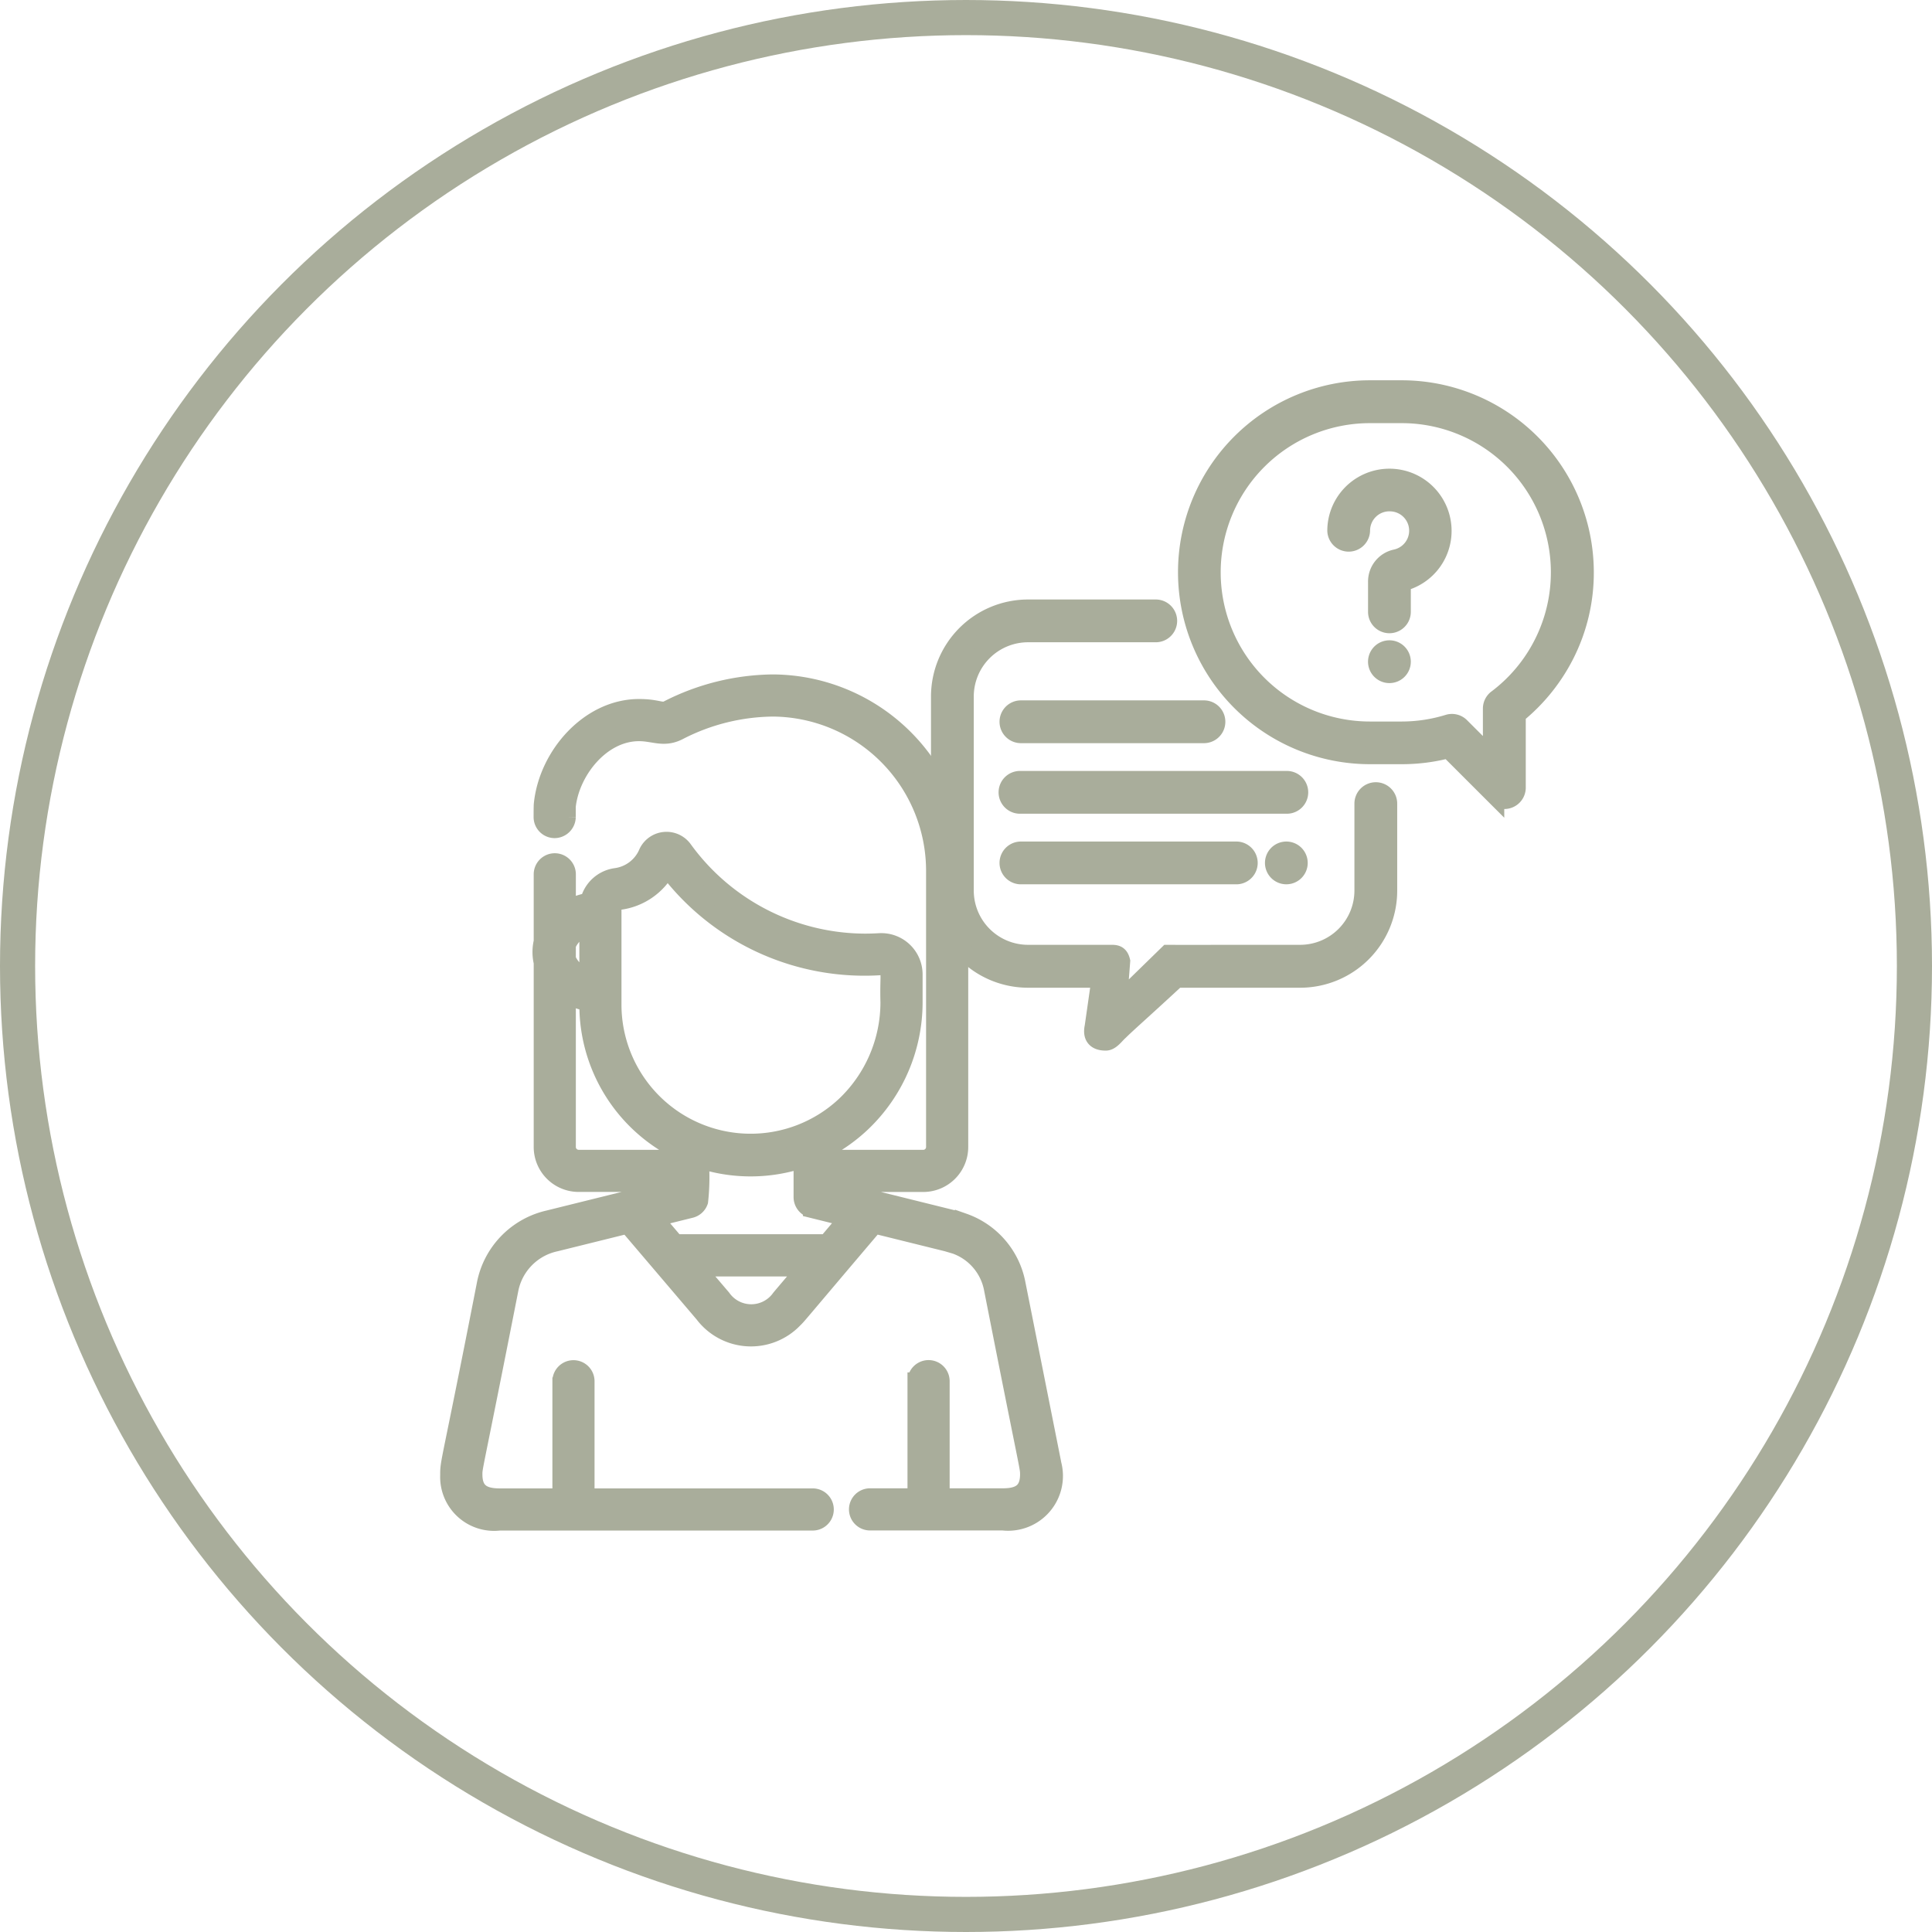
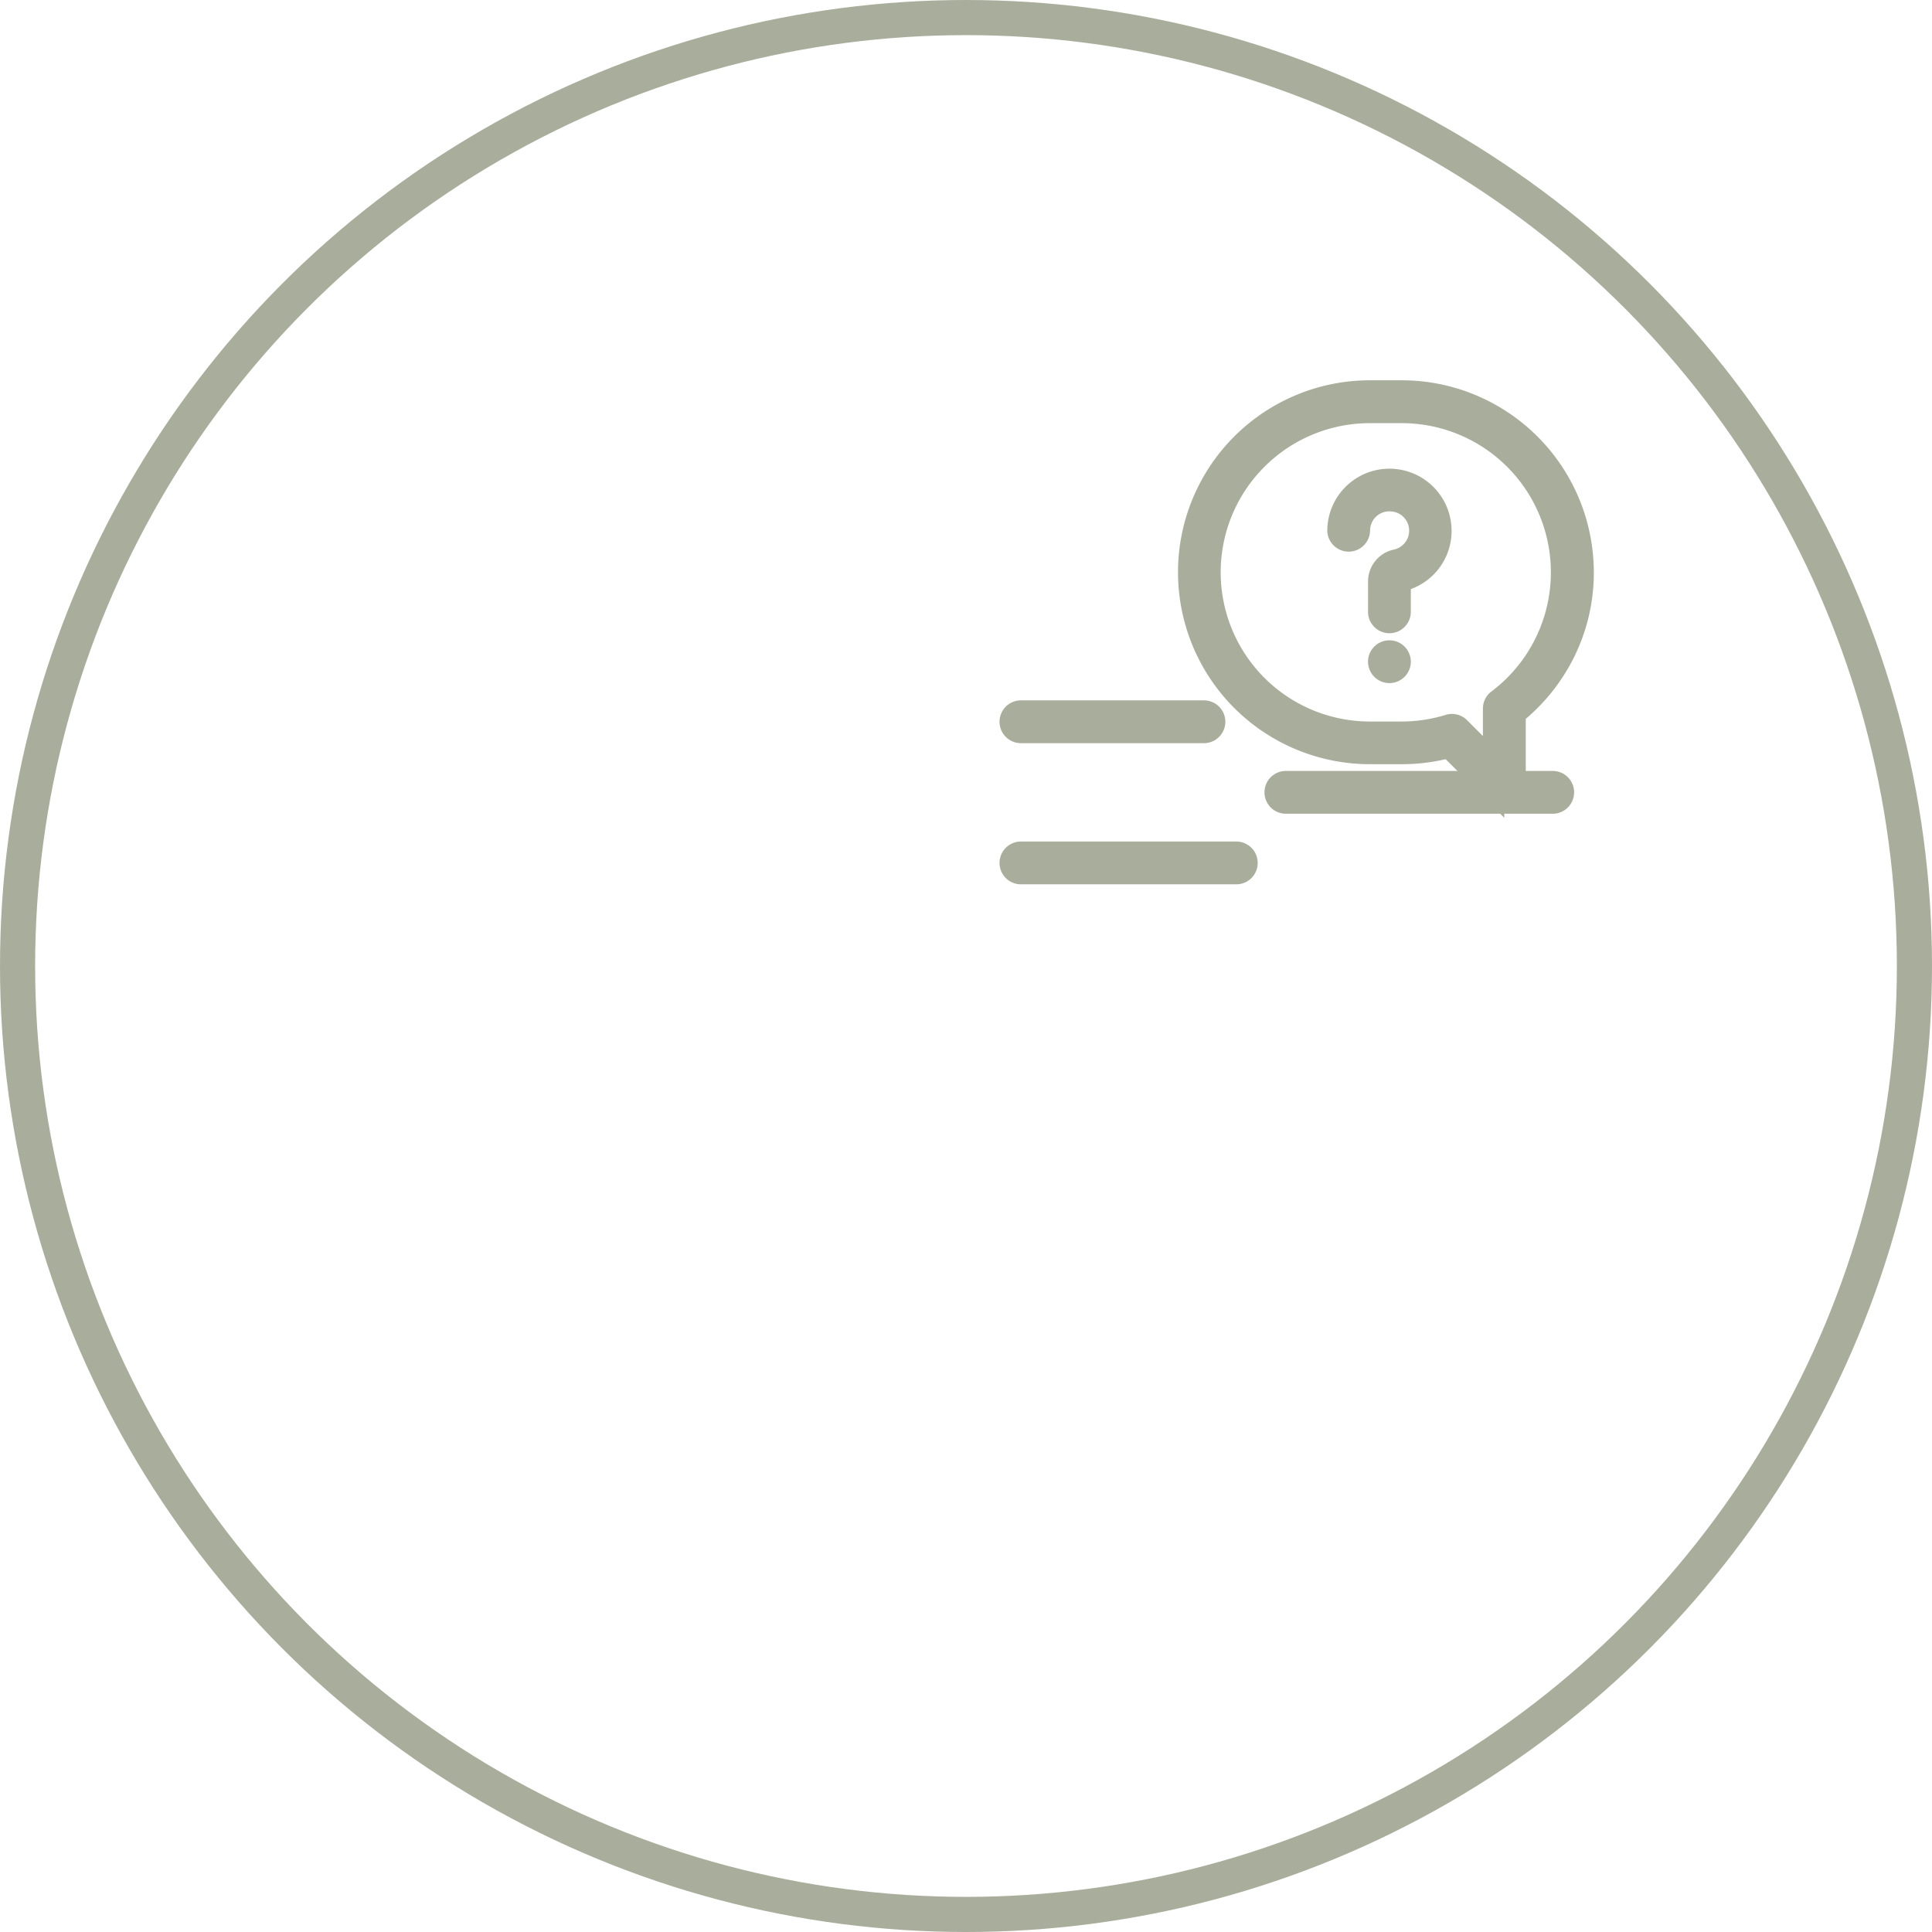
<svg xmlns="http://www.w3.org/2000/svg" width="110" height="110" viewBox="0 0 110 110">
  <g id="Group_3057" data-name="Group 3057" transform="translate(25.562 22.152)">
    <g id="conversation" transform="translate(27.945)">
      <g id="Group_3025" data-name="Group 3025" transform="translate(0 12.485)">
        <g id="Group_3024" data-name="Group 3024">
-           <path id="Path_4956" data-name="Path 4956" d="M24.826,184.4a.718.718,0,0,0-.718.718v4.951a3.592,3.592,0,0,1-3.588,3.588c-8.143,0-5.528.01-7.534,0l-2.823,2.754.179-2.323c-.106-.452-.365-.431-.658-.431H5.023a3.592,3.592,0,0,1-3.588-3.588v-11.05a3.592,3.592,0,0,1,3.588-3.588H12.27a.718.718,0,1,0,0-1.435H5.023A5.028,5.028,0,0,0,0,179.023v11.05A5.028,5.028,0,0,0,5.023,195.1H9.138l-.39,2.721c-.183.853.521.859.707.859.3,0,.568-.4.783-.587.48-.474,1.472-1.339,3.253-2.993h7.03a5.028,5.028,0,0,0,5.023-5.023v-4.951A.718.718,0,0,0,24.826,184.4Z" transform="translate(0 -174)" fill="#a9ad9b" stroke="#a9ad9b" stroke-width="1" />
-         </g>
+           </g>
      </g>
      <g id="Group_3027" data-name="Group 3027" transform="translate(14.064)">
        <g id="Group_3026" data-name="Group 3026">
          <path id="Path_4957" data-name="Path 4957" d="M208.245,0h-1.816a10.429,10.429,0,0,0,0,20.858h1.816a10.449,10.449,0,0,0,2.647-.339l2.683,2.681a.718.718,0,0,0,1.225-.508V18.541a10.529,10.529,0,0,0,2.741-3.38,10.317,10.317,0,0,0,1.133-4.732A10.441,10.441,0,0,0,208.245,0Zm5.4,17.618a.718.718,0,0,0-.286.573v2.77l-1.756-1.755a.717.717,0,0,0-.718-.178,9,9,0,0,1-2.645.4h-1.816a8.994,8.994,0,0,1,0-17.988h1.816a8.994,8.994,0,0,1,5.4,16.183Z" transform="translate(-196)" fill="#a9ad9b" stroke="#a9ad9b" stroke-width="1" />
        </g>
      </g>
      <g id="Group_3029" data-name="Group 3029" transform="translate(22.564 5.027)">
        <g id="Group_3028" data-name="Group 3028">
          <path id="Path_4958" data-name="Path 4958" d="M320.53,72.887a3.038,3.038,0,0,0-6.068.214.718.718,0,0,0,1.435,0,1.6,1.6,0,0,1,1.718-1.6,1.6,1.6,0,0,1,.237,3.163A1.358,1.358,0,0,0,316.782,76V77.72a.717.717,0,1,0,1.435,0V76.053A3.022,3.022,0,0,0,320.53,72.887Z" transform="translate(-314.462 -70.063)" fill="#a9ad9b" stroke="#a9ad9b" stroke-width="1" />
        </g>
      </g>
      <g id="Group_3031" data-name="Group 3031" transform="translate(24.884 14.805)">
        <g id="Group_3030" data-name="Group 3030">
          <path id="Path_4959" data-name="Path 4959" d="M348.025,206.54a.718.718,0,1,0,.21.507A.723.723,0,0,0,348.025,206.54Z" transform="translate(-346.8 -206.33)" fill="#a9ad9b" stroke="#a9ad9b" stroke-width="1" />
        </g>
      </g>
      <g id="Group_3033" data-name="Group 3033" transform="translate(3.875 22.243)">
        <g id="Group_3032" data-name="Group 3032">
-           <path id="Path_4960" data-name="Path 4960" d="M69.857,310H54.718a.718.718,0,1,0,0,1.435h15.14a.718.718,0,1,0,0-1.435Z" transform="translate(-54 -310)" fill="#a9ad9b" stroke="#a9ad9b" stroke-width="1" />
+           <path id="Path_4960" data-name="Path 4960" d="M69.857,310a.718.718,0,1,0,0,1.435h15.14a.718.718,0,1,0,0-1.435Z" transform="translate(-54 -310)" fill="#a9ad9b" stroke="#a9ad9b" stroke-width="1" />
        </g>
      </g>
      <g id="Group_3035" data-name="Group 3035" transform="translate(19.014 26.262)">
        <g id="Group_3034" data-name="Group 3034">
-           <path id="Path_4961" data-name="Path 4961" d="M266.225,366.21a.717.717,0,1,0,.21.507A.723.723,0,0,0,266.225,366.21Z" transform="translate(-265 -366)" fill="#a9ad9b" stroke="#a9ad9b" stroke-width="1" />
-         </g>
+           </g>
      </g>
      <g id="Group_3037" data-name="Group 3037" transform="translate(3.875 26.262)">
        <g id="Group_3036" data-name="Group 3036">
          <path id="Path_4962" data-name="Path 4962" d="M67.035,366H54.718a.718.718,0,0,0,0,1.435H67.035a.718.718,0,0,0,0-1.435Z" transform="translate(-54 -366)" fill="#a9ad9b" stroke="#a9ad9b" stroke-width="1" />
        </g>
      </g>
      <g id="Group_3039" data-name="Group 3039" transform="translate(3.875 18.225)">
        <g id="Group_3038" data-name="Group 3038">
          <path id="Path_4963" data-name="Path 4963" d="M65.193,254H54.718a.718.718,0,0,0,0,1.435H65.193a.718.718,0,0,0,0-1.435Z" transform="translate(-54 -254)" fill="#a9ad9b" stroke="#a9ad9b" stroke-width="1" />
        </g>
      </g>
    </g>
    <g id="woman" transform="translate(0 16.748)">
      <g id="Group_3040" data-name="Group 3040" transform="translate(0 0)">
-         <path id="Path_4964" data-name="Path 4964" d="M73.531,34.2a4.719,4.719,0,0,1,3.6-3.693h0c.032-.009-.271.067,7.211-1.788v-.254H78.829a2.061,2.061,0,0,1-2.059-2.059V15.9a2.573,2.573,0,0,1,0-1.188V10.881a.7.7,0,0,1,1.4,0v2.007a3.631,3.631,0,0,1,1.245-.457,1.824,1.824,0,0,1,1.537-1.406,2.28,2.28,0,0,0,1.8-1.386A1.2,1.2,0,0,1,84.8,9.452a12.8,12.8,0,0,0,10.315,5.306c.439,0,.737-.021.84-.025a1.85,1.85,0,0,1,1.957,1.846v1.607a9.487,9.487,0,0,1-2.923,6.831,9.366,9.366,0,0,1-2.02,1.47v.581H98.45a.661.661,0,0,0,.66-.66V10.692A9.288,9.288,0,0,0,89.939,1.4H89.89A11.919,11.919,0,0,0,84.6,2.7c-.9.495-1.45.1-2.336.1-2.161,0-3.892,2.222-4.1,4.22,0,.029,0,.146,0,.6a.713.713,0,0,1-.7.7.7.7,0,0,1-.7-.7c0-.124,0-.611.011-.724C77.055,4.11,79.428,1.4,82.267,1.4c1.109,0,1.281.281,1.66.073A13.422,13.422,0,0,1,89.883,0,10.684,10.684,0,0,1,100.51,10.692V26.408a2.061,2.061,0,0,1-2.059,2.059H92.968v.254l7.183,1.78.028.008.525.155.047.015a4.641,4.641,0,0,1,3.024,3.523c2.129,10.693,2.039,10.236,2.044,10.273a2.622,2.622,0,0,1-2.835,3.264H95.42a.7.7,0,1,1,0-1.4h2.632v-6.6a.7.7,0,1,1,1.4,0v6.6h3.532c.929,0,1.469-.3,1.477-1.275,0-.476.023-.012-2.058-10.59A3.278,3.278,0,0,0,100.283,32l-.485-.143-4.125-1.022c-4.589,5.406-4.317,5.119-4.582,5.378a3.389,3.389,0,0,1-5.155-.3l-4.319-5.073-4.109,1.018a3.39,3.39,0,0,0-2.6,2.62c-2.063,10.486-2.062,10.112-2.058,10.59.007.956.524,1.276,1.477,1.276h3.507v-6.6a.7.7,0,1,1,1.4,0v6.6H92.156a.7.7,0,0,1,0,1.4H74.322a2.57,2.57,0,0,1-2.876-2.663C71.44,44.276,71.488,44.658,73.531,34.2Zm5.838-20.327a1.755,1.755,0,0,0-1.2,1.034v.8a1.755,1.755,0,0,0,1.2,1.034Zm0,4.433v-.129a3.623,3.623,0,0,1-1.2-.449v8.678a.661.661,0,0,0,.66.66h5.508v-.541A9.259,9.259,0,0,1,79.369,18.307ZM94.022,24a8.082,8.082,0,0,0,2.49-5.82c-.042-1.523.1-1.707-.142-1.936a.441.441,0,0,0-.332-.121,14.048,14.048,0,0,1-12.176-5.594,3.588,3.588,0,0,1-2.729,1.878.42.42,0,0,0-.366.414v5.48A7.855,7.855,0,0,0,94.022,24ZM87,35A2.024,2.024,0,0,0,90.312,35l1.459-1.722H85.53Zm-2.662-3.127h8.617l1.2-1.419-2.058-.51a.707.707,0,0,1-.531-.686V27.1a9.264,9.264,0,0,1-5.832.02A12.516,12.516,0,0,1,85.7,29.5a.7.7,0,0,1-.492.448l-2.072.513Z" transform="translate(-71.445 -0.001)" fill="#a9ad9b" stroke="#a9ad9b" stroke-width="1" />
-       </g>
+         </g>
    </g>
    <g id="Ellipse_573" data-name="Ellipse 573" transform="translate(-25.562 -22.152)" fill="none" stroke="#a9ad9b" stroke-width="2">
      <circle cx="55" cy="55" r="55" stroke="none" />
      <circle cx="55" cy="55" r="54" fill="none" />
    </g>
  </g>
</svg>